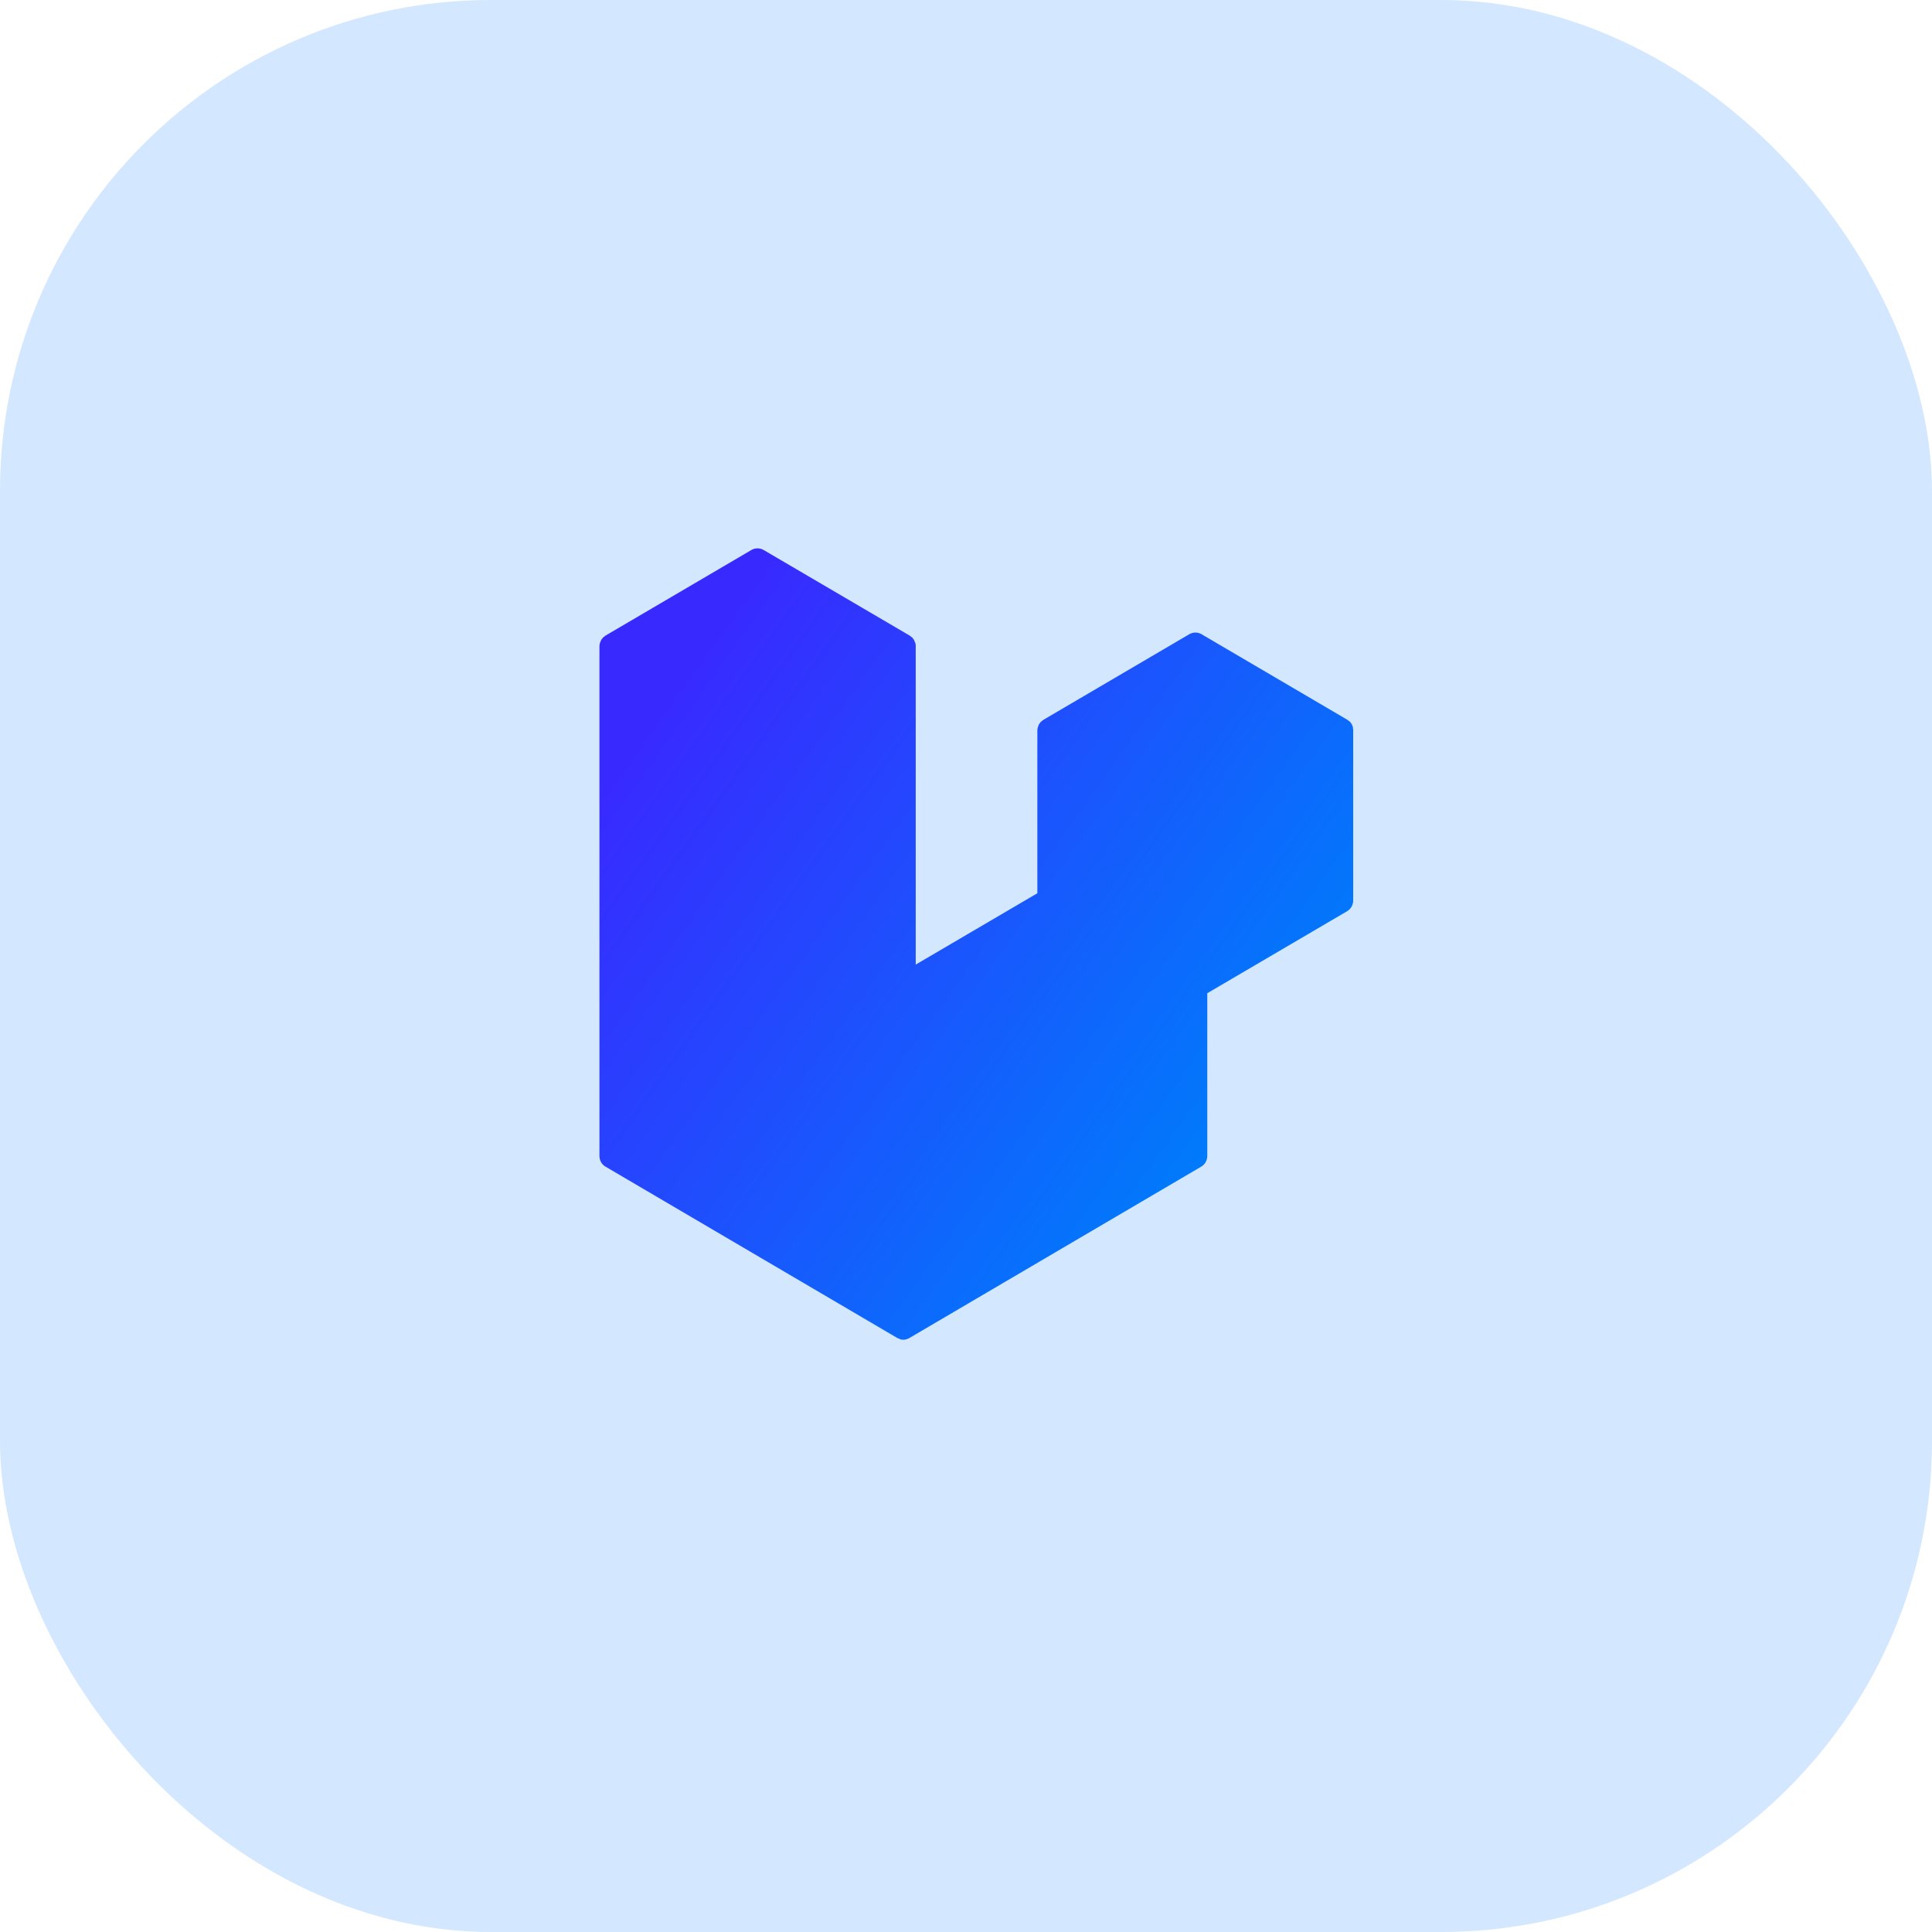
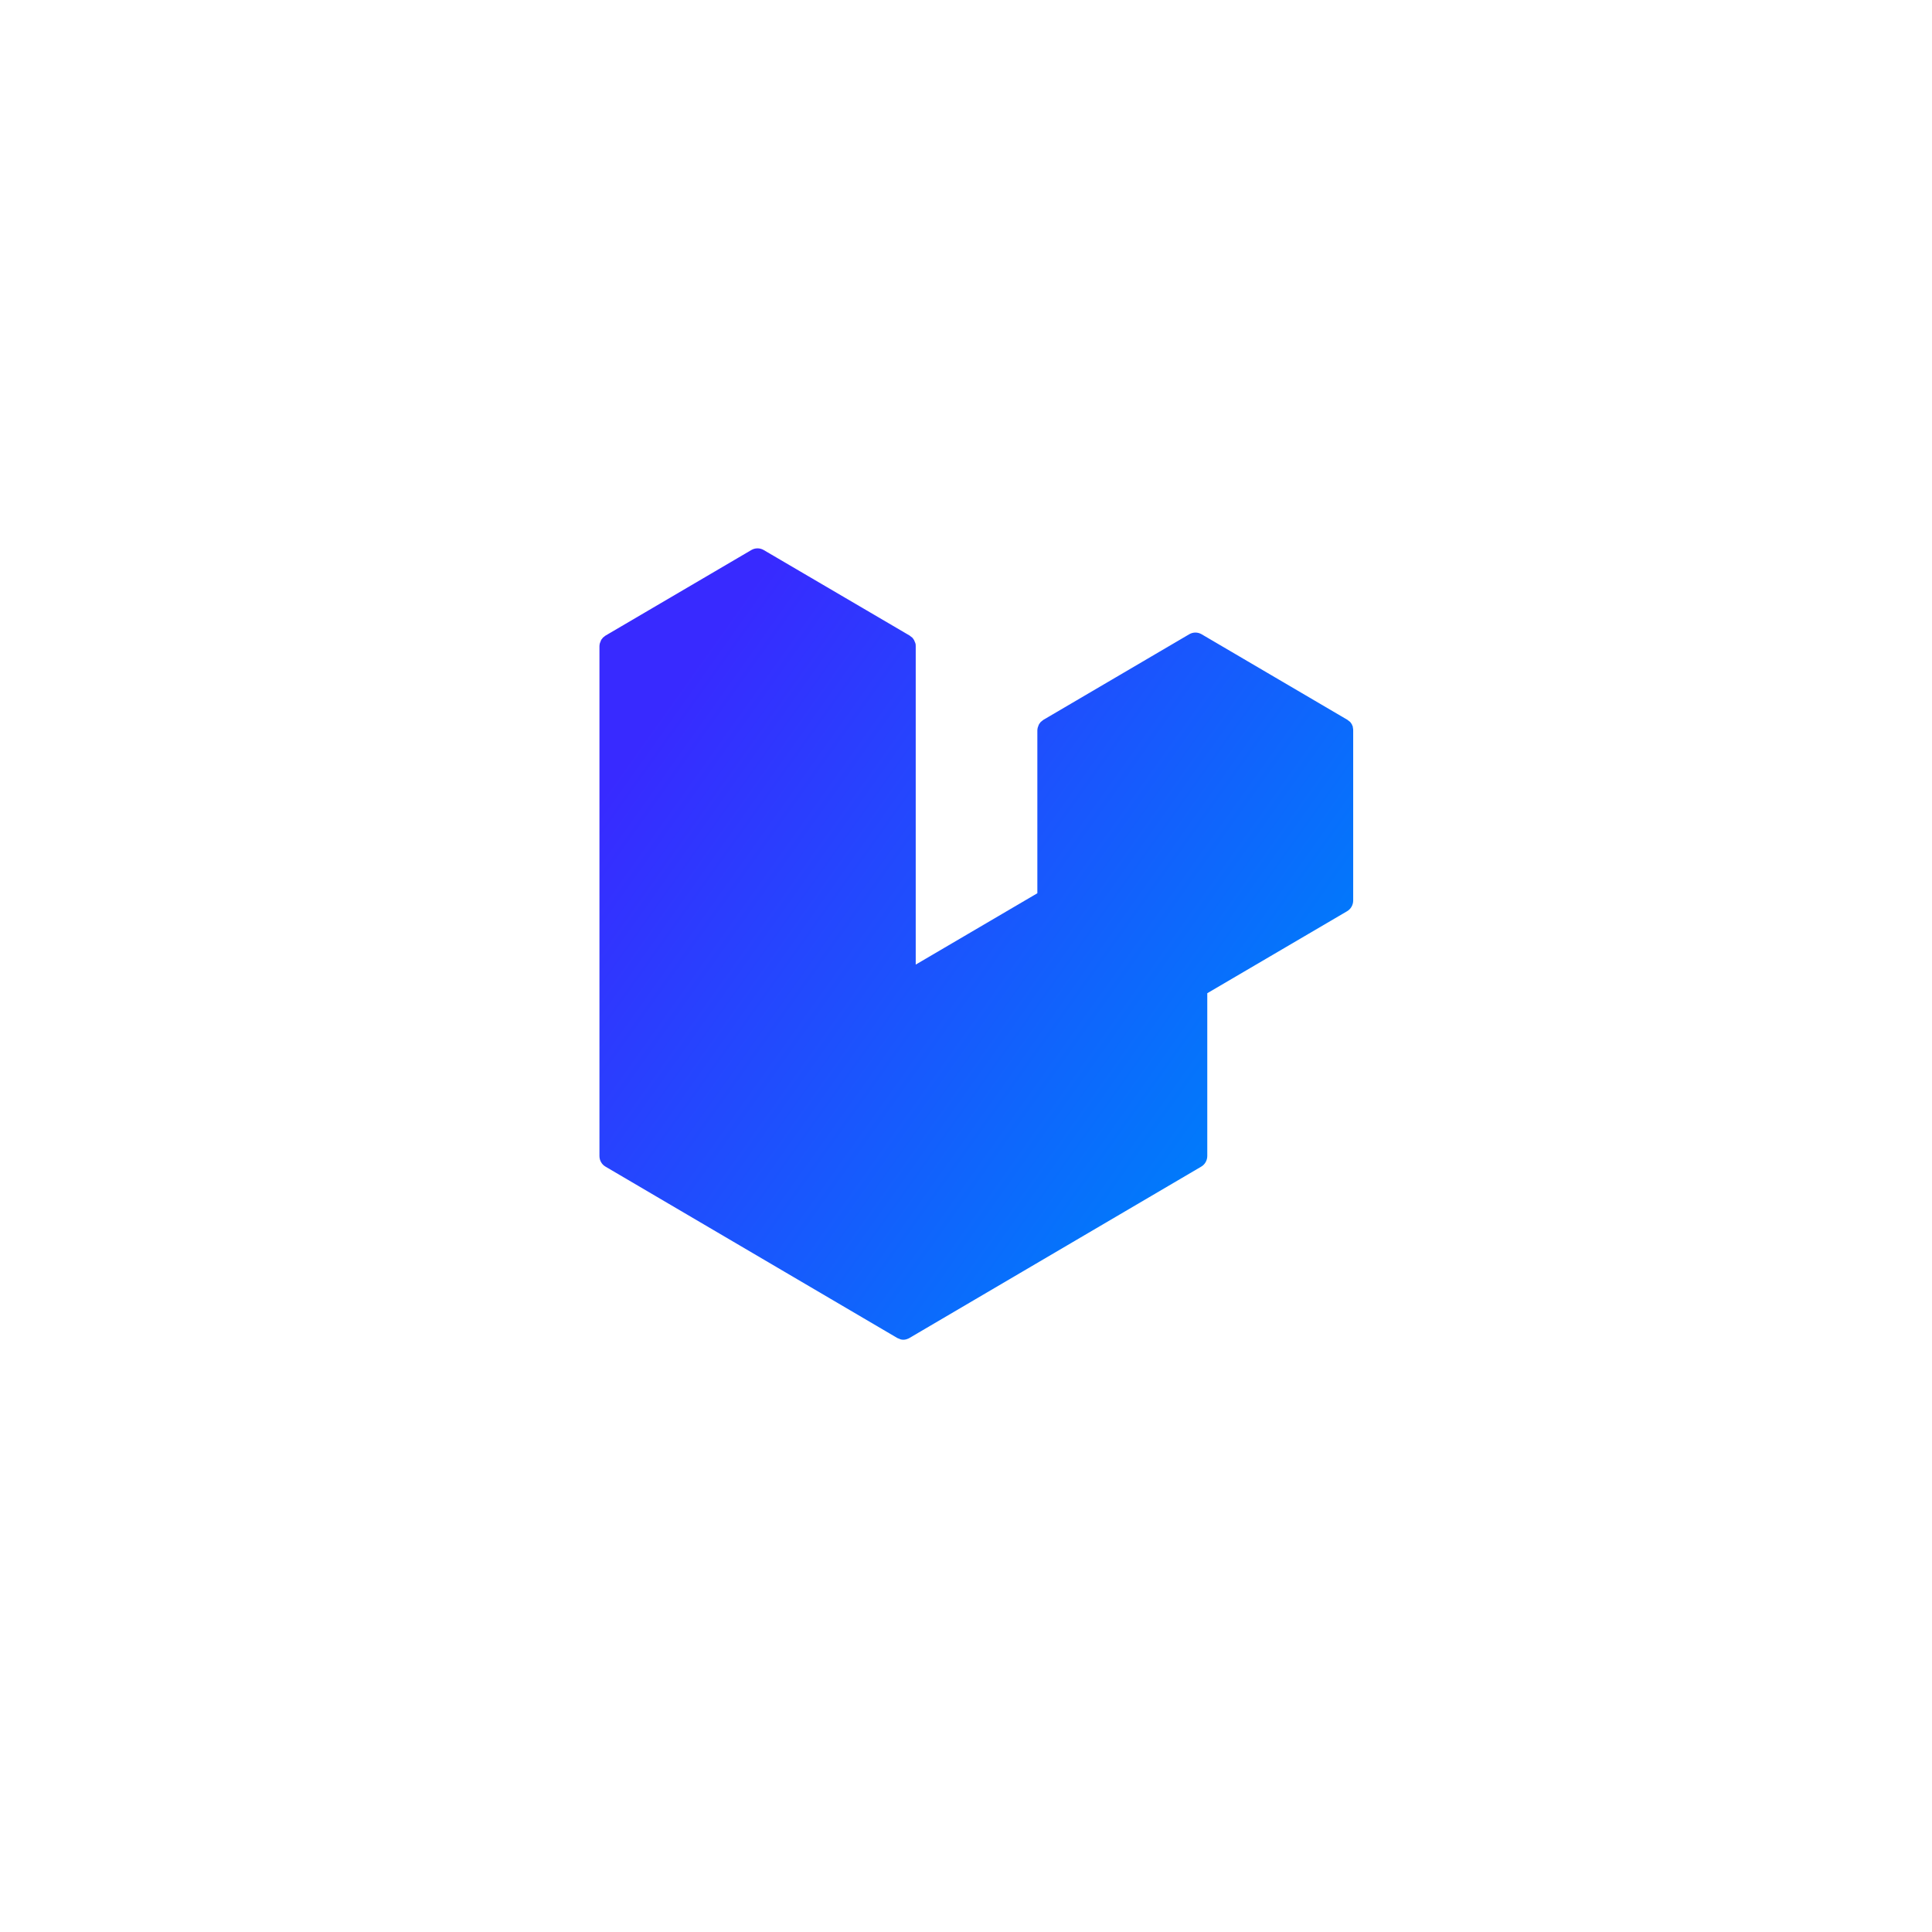
<svg xmlns="http://www.w3.org/2000/svg" width="44" height="44" viewBox="0 0 44 44" fill="none">
-   <rect width="44" height="44" rx="11.18" fill="#D3E7FF" />
  <path d="M30.814 16.563C30.814 16.563 30.808 16.545 30.804 16.538C30.797 16.524 30.794 16.51 30.787 16.496C30.783 16.485 30.773 16.478 30.77 16.471C30.762 16.46 30.756 16.446 30.745 16.439C30.738 16.432 30.728 16.425 30.718 16.418C30.707 16.411 30.697 16.4 30.686 16.393L27.363 14.443C27.277 14.394 27.173 14.394 27.087 14.443L23.764 16.393C23.764 16.393 23.743 16.411 23.732 16.418C23.722 16.425 23.715 16.432 23.705 16.439C23.694 16.45 23.688 16.46 23.681 16.471C23.674 16.478 23.667 16.485 23.663 16.496C23.656 16.51 23.649 16.524 23.646 16.538C23.646 16.545 23.639 16.552 23.636 16.563C23.629 16.587 23.625 16.612 23.625 16.637V20.343L20.855 21.968V14.718C20.855 14.694 20.855 14.669 20.845 14.644C20.845 14.637 20.838 14.63 20.835 14.62C20.828 14.606 20.824 14.591 20.817 14.577C20.814 14.567 20.803 14.56 20.8 14.553C20.793 14.542 20.786 14.528 20.776 14.521C20.769 14.514 20.759 14.507 20.748 14.5C20.738 14.493 20.727 14.482 20.717 14.475L17.39 12.525C17.304 12.476 17.2 12.476 17.114 12.525L13.791 14.475C13.791 14.475 13.77 14.489 13.759 14.5C13.749 14.507 13.739 14.514 13.732 14.521C13.722 14.532 13.715 14.542 13.708 14.553C13.701 14.56 13.694 14.567 13.69 14.577C13.684 14.591 13.677 14.606 13.673 14.62C13.673 14.627 13.666 14.634 13.663 14.644C13.656 14.669 13.652 14.694 13.652 14.718V26.326C13.652 26.429 13.704 26.52 13.791 26.57L20.437 30.473C20.437 30.473 20.468 30.487 20.482 30.491C20.489 30.491 20.496 30.498 20.503 30.501C20.548 30.515 20.599 30.515 20.644 30.501C20.651 30.501 20.658 30.494 20.662 30.494C20.679 30.487 20.696 30.484 20.71 30.473L27.356 26.57C27.443 26.52 27.495 26.425 27.495 26.326V22.62L30.68 20.752C30.766 20.702 30.818 20.607 30.818 20.508V16.64C30.818 16.616 30.818 16.591 30.808 16.566L30.814 16.563Z" fill="url(#paint0_linear_944_8328)" />
  <defs>
    <linearGradient id="paint0_linear_944_8328" x1="17.718" y1="12.488" x2="30.885" y2="21.863" gradientUnits="userSpaceOnUse">
      <stop stop-color="#382AFF" />
      <stop offset="1" stop-color="#007BFB" />
    </linearGradient>
  </defs>
</svg>